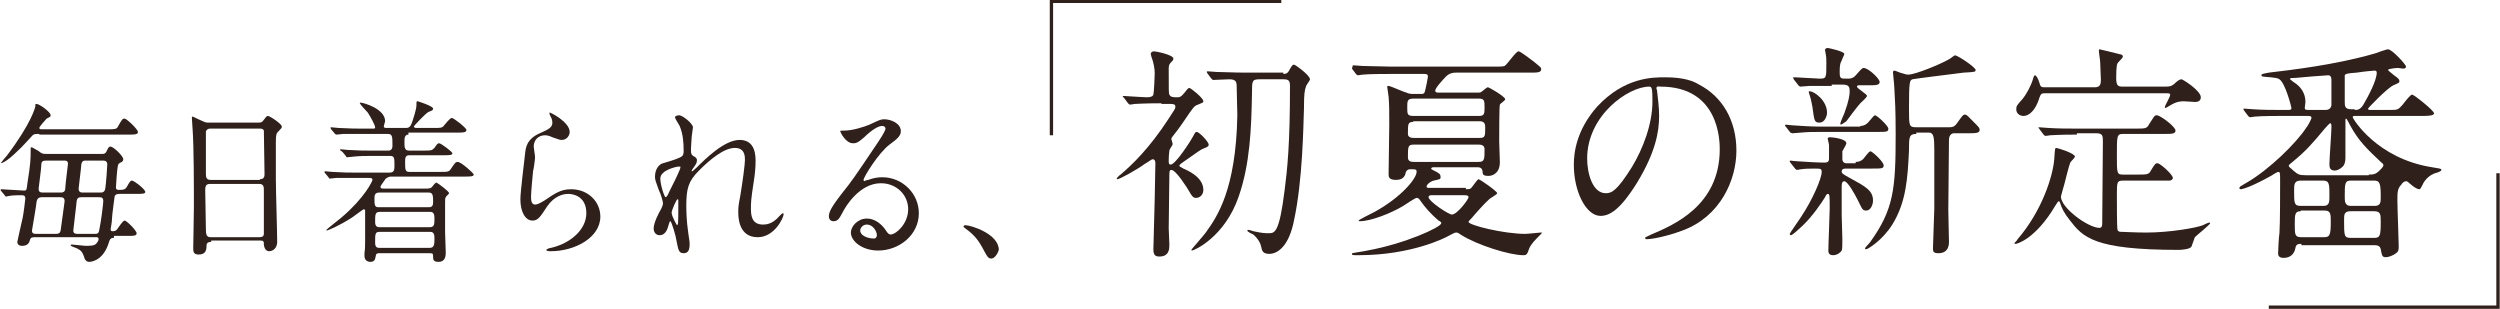
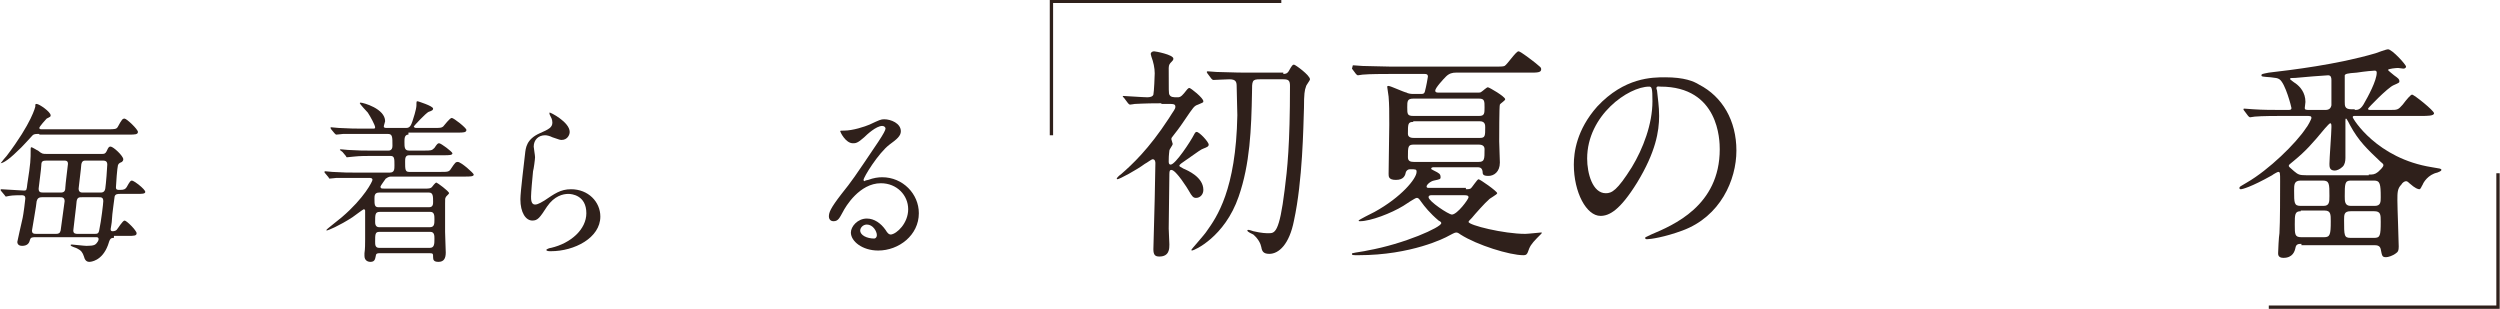
<svg xmlns="http://www.w3.org/2000/svg" version="1.1" id="_レイヤー_2" x="0px" y="0px" viewBox="0 0 375.2 46.4" style="enable-background:new 0 0 375.2 46.4;" xml:space="preserve">
  <style type="text/css">
	.st0{fill:none;stroke:#2F201B;stroke-width:0.5;stroke-miterlimit:10;}
	.st1{fill:#2F201B;}
</style>
  <g>
    <g>
      <polyline class="st0" points="192.3,0.2 157.8,0.2 157.8,20.3   " />
    </g>
    <g>
      <polyline class="st0" points="340.5,46.1 374.9,46.1 374.9,26   " />
    </g>
    <g>
      <path class="st1" d="M5.9,20.1c-0.5,0-0.8,0-1,0.2c-0.2,0.2-1.8,2-2.2,2.3c-1.8,1.8-2.5,1.9-2.6,1.9c0.3-0.4,0.7-0.9,0.9-1.1    c3.8-5,4.3-7.4,4.3-7.4c0-0.4,0-0.4,0.2-0.4c0.4,0,2.1,1.2,2.1,1.7c0,0.2,0,0.2-0.6,0.5c-0.1,0.1-1.1,1.2-1.1,1.4    c0,0.2,0.2,0.2,0.4,0.2h9.9c1,0,1.3,0,1.5-0.4c0.6-1.1,0.7-1.2,1-1.2c0.3,0,2,1.6,2,2c0,0.4-0.5,0.4-1.3,0.4H5.9z M17.1,35.7    c-0.5,0-0.6,0.1-0.9,1.1c-0.9,2.4-2.6,2.5-2.8,2.5c-0.5,0-0.7-0.4-0.8-0.8c-0.2-0.6-0.4-0.9-1-1.2c-0.1-0.1-1-0.3-1-0.5    c0-0.1,0.1-0.1,0.2-0.1c0.2,0,1.8,0.2,2.2,0.2c1.2,0,1.3-0.2,1.5-0.4c0.1-0.1,0.3-0.4,0.3-0.6c0-0.2-0.1-0.3-0.3-0.3H5.3    c-0.4,0-0.7,0-0.8,0.4c-0.1,0.4-0.3,0.9-1.2,0.9c-0.4,0-0.7-0.2-0.7-0.6c0-0.1,0.6-2.7,0.8-3.6c0.1-0.4,0.4-2.7,0.4-2.9    c0-0.5-0.3-0.5-0.6-0.5c-0.3,0-1.3,0-1.8,0.1c-0.1,0-0.4,0.1-0.5,0.1c-0.1,0-0.1-0.1-0.2-0.2l-0.5-0.6c-0.1-0.1-0.1-0.1-0.1-0.2    s0-0.1,0.1-0.1c0.5,0,2.9,0.2,3.4,0.2c0.4,0,0.4-0.1,0.5-1c0.5-3.2,0.5-3.6,0.5-5.2c0-0.1,0-0.3,0.1-0.3c0.2,0,0.9,0.5,1,0.5    c0.6,0.5,0.7,0.5,1.3,0.5h8.3c0.3,0,0.5,0,0.7-0.4c0.3-0.7,0.4-0.7,0.6-0.7c0.4,0,1.9,1.4,1.9,1.9c0,0.2-0.1,0.3-0.2,0.4    c-0.5,0.2-0.5,0.3-0.6,0.5c-0.1,0.3-0.3,2.9-0.3,3.3c0,0.4,0.2,0.4,0.6,0.4c0.6,0,0.8-0.1,1-0.4c0.5-0.9,0.6-1,0.8-1    c0.3,0,2,1.3,2,1.7c0,0.3-0.5,0.3-1.3,0.3h-2.5c-0.3,0-0.7,0-0.8,0.4c0,0.1-0.4,2.8-0.4,3.4c0,0.5-0.2,1.4-0.2,1.5    c0,0.3,0.2,0.3,0.3,0.3c0.3,0,0.5-0.1,0.6-0.2c0.2-0.2,0.9-1.4,1.2-1.4c0.3,0,1.8,1.5,1.8,1.9c0,0.4-0.4,0.4-1.3,0.4H17.1z     M8.4,35.1c0.4,0,0.6-0.1,0.7-0.5c0-0.2,0.6-4.2,0.6-4.4c0-0.6-0.4-0.6-0.7-0.6H6.3c-0.6,0-0.7,0.3-0.8,0.6c0,0.4-0.7,4.3-0.7,4.4    c0,0.5,0.3,0.5,0.8,0.5H8.4z M7,24.1c-0.6,0-0.8,0.1-0.8,0.7c0,0.5-0.4,3.3-0.4,3.5c0,0.5,0.2,0.6,0.7,0.6h2.6    c0.5,0,0.7-0.2,0.7-0.7c0-0.4,0.4-3.5,0.4-3.6c0-0.5-0.3-0.5-0.7-0.5H7z M14.1,35.1c0.5,0,0.7,0,0.8-0.6c0.3-1.4,0.6-4,0.6-4.3    c0-0.6-0.3-0.6-0.7-0.6h-2.5c-0.4,0-0.7,0-0.8,0.6c0,0.3-0.5,4.2-0.5,4.4c0,0.5,0.4,0.5,0.7,0.5H14.1z M12.9,24.1    c-0.3,0-0.6,0-0.7,0.6c0,0.4-0.4,3.4-0.4,3.6c0,0.6,0.4,0.6,0.7,0.6h2.5c0.3,0,0.7,0,0.8-0.6c0.1-0.6,0.3-3.2,0.3-3.6    c0-0.6-0.4-0.6-0.8-0.6H12.9z" />
-       <path class="st1" d="M31.7,36.3c-0.1,0-0.7,0-0.7,0.5c0,0.7-0.1,1.4-1.2,1.4c-0.8,0-0.8-0.5-0.8-1c0-0.1,0.1-5.3,0.1-6.3    c0-2.8,0-9-0.2-11.6c0-0.2-0.1-1.3-0.1-1.6c0-0.1,0-0.2,0.1-0.2c0.1,0,0.2,0.1,1.1,0.5c0.7,0.3,0.8,0.4,1.2,0.4h7.4    c0.5,0,0.7,0,0.9-0.3c0.4-0.5,0.5-0.7,0.7-0.7c0.3,0,2.1,1.2,2.1,1.6c0,0.2-0.1,0.3-0.5,0.7c-0.3,0.3-0.4,0.4-0.4,1.7    c0,2.8,0,3.2,0,5.5c0,1.5,0.2,8,0.2,9.4c0,0.9-0.6,1.4-1.2,1.4c-0.1,0-0.7,0-0.8-1c0-0.4,0-0.6-0.5-0.6H31.7z M39,26.9    c0.7,0,0.7-0.5,0.7-0.8c0-0.3-0.1-6.3-0.1-6.5c-0.1-0.3-0.5-0.3-0.6-0.3h-7.5c-0.3,0-0.5,0.2-0.6,0.4c0,0.2,0,5.8,0,6.3    c0,0.5,0,1,0.7,1H39z M38.9,35.6c0.2,0,0.7,0,0.7-0.5c0-0.2,0-5.9,0-6.5c0-0.5,0-1-0.7-1h-7.4c-0.6,0-0.7,0.4-0.7,0.9    c0,0.9,0.1,5,0.1,5.9c0,0.8,0.1,1.2,0.7,1.2H38.9z" />
      <path class="st1" d="M61.3,20.2c-0.6,0-0.6,0.6-0.6,1.1c0,0.8,0,1.3,0.7,1.3h2.2c1.1,0,1.2,0,1.6-0.4c0.4-0.6,0.5-0.7,0.7-0.7    c0.3,0,2,1.3,2,1.5c0,0.3-0.5,0.3-1.3,0.3h-5.2c-0.6,0-0.6,0.5-0.6,1c0,1.1,0,1.5,0.6,1.5h4.7c1.1,0,1.3,0,1.6-0.5    c0.6-0.9,0.7-1,1-1c0.5,0,2.4,1.7,2.4,1.9c0,0.3-0.6,0.3-1.3,0.3H58.7c-0.5,0-0.7,0.3-0.8,0.3c0,0-0.8,1.1-0.8,1.2    c0,0.3,0.2,0.3,0.5,0.3h6.5c0.1,0,0.5,0,0.7-0.2c0.1-0.1,0.5-0.7,0.7-0.7c0.1,0,1.9,1.3,1.9,1.6c0,0.1-0.5,0.5-0.5,0.6    c-0.1,0.2-0.1,0.2-0.1,0.9v4.3c0,0.5,0.1,2.7,0.1,3.1c0,0.9-0.3,1.4-1.1,1.4c-0.7,0-0.8-0.3-0.8-0.7c0-0.5,0-0.6-0.5-0.6h-7.6    c-0.3,0-0.5,0.1-0.5,0.4c-0.1,0.4-0.1,0.9-0.8,0.9c-0.4,0-0.9-0.2-0.9-0.9c0-0.1,0-0.3,0-0.4c0.1-0.6,0.1-1.5,0.1-2.1    c0-0.3,0-4.1,0-4.3c0-0.1-0.1-0.2-0.2-0.2c-0.1,0-1.4,1-1.7,1.2c-2,1.3-3.7,2-3.9,2c0,0,0,0,0-0.1c0-0.1,1.6-1.3,2.3-1.9    c3.4-2.9,4.6-5.4,4.6-5.6c0-0.3-0.3-0.3-0.5-0.3h-2.4c-0.7,0-1.6,0-2.5,0c-0.1,0-0.8,0.1-1,0.1c-0.1,0-0.1,0-0.2-0.2l-0.5-0.6    c-0.1-0.1-0.1-0.1-0.1-0.2c0-0.1,0.1-0.1,0.1-0.1c0.2,0,0.9,0.1,1.1,0.1c1.6,0.1,2.5,0.1,3.3,0.1h5.3c0.7,0,0.7-0.5,0.7-1.1    c0-1,0-1.4-0.6-1.4h-2.9c-0.7,0-1.7,0-2.6,0.1c-0.1,0-0.9,0.1-1,0.1c-0.1,0-0.1,0-0.2-0.2l-0.5-0.6C51,22.5,51,22.5,51,22.5    c0,0,0.1-0.1,0.1-0.1c0.2,0,0.9,0.1,1.1,0.1c1.6,0.1,2.5,0.1,3.3,0.1h2.8c0.1,0,0.6,0,0.6-0.7c0-1.4,0-1.8-0.7-1.8H54    c-0.7,0-1.7,0-2.5,0c-0.1,0-0.8,0.1-1,0.1c-0.1,0-0.1,0-0.3-0.2l-0.5-0.6c0-0.1-0.1-0.1-0.1-0.2c0-0.1,0.1-0.1,0.1-0.1    c0.2,0,0.9,0.1,1.1,0.1c1.7,0.1,2.7,0.1,3.3,0.1H56c0.2,0,0.3,0,0.3-0.2c0-0.3-0.7-1.6-1.1-2.2c-0.2-0.2-1.2-1.3-1.2-1.4    c0-0.1,0.1-0.1,0.1-0.1c0.4,0,3.7,0.9,3.7,2.8c0,0.1-0.2,0.6-0.2,0.8c0,0.2,0.3,0.2,0.4,0.2h3c0.5,0,0.7-0.4,0.9-1    c0.1-0.3,0.6-1.8,0.6-2.4c0-0.6,0-0.6,0.2-0.6c0,0,2.3,0.7,2.3,1.1c0,0.2-0.1,0.3-0.7,0.5c-0.4,0.2-2.2,2.1-2.2,2.2    c0,0.1,0.2,0.2,0.3,0.2h2.7c1,0,1.1,0,1.4-0.2c0.2-0.2,1-1.3,1.3-1.3c0.3,0,2.2,1.5,2.2,1.8c0,0.4-0.5,0.4-1.3,0.4H61.3z     M64.5,34.1c0.7,0,0.7-0.5,0.7-1.2c0-0.5,0-1.1-0.6-1.1h-7.6c-0.7,0-0.7,0.4-0.7,1.5c0,0.2,0,0.8,0.6,0.8H64.5z M64.5,37.2    c0.7,0,0.7-0.6,0.7-1.4c0-0.4,0-1-0.6-1h-7.7c-0.6,0-0.6,0.4-0.6,1.5c0,0.4,0,0.9,0.6,0.9H64.5z M64.4,31.1c0.6,0,0.6-0.5,0.6-0.8    c0-0.8,0-1.4-0.6-1.4h-7.5c-0.7,0-0.7,0.5-0.7,0.9c0,0.9,0,1.3,0.6,1.3H64.4z" />
      <path class="st1" d="M85.5,19.8c0,0.5-0.4,1.2-1.2,1.2c-0.2,0-0.3,0-1.4-0.4c-0.4-0.2-0.8-0.3-1.1-0.3c-1,0-1.7,0.7-1.7,1.7    c0,0.2,0.2,1.3,0.2,1.6s-0.2,1.8-0.3,2.1c-0.1,1-0.3,3.2-0.3,3.8c0,0.4,0,1.2,0.6,1.2c0.5,0,1.2-0.5,1.4-0.6c1.5-1,2.4-1.7,4-1.7    c2.6,0,4.4,1.9,4.4,4.1c0,3.2-3.9,5.2-7.4,5.2c-0.3,0-0.7,0-0.7-0.2c0-0.1,0.5-0.3,0.7-0.3c3-0.7,5.3-2.8,5.3-5.2    c0-2.7-2.2-2.9-2.7-2.9c-0.8,0-2.1,0.3-3.2,1.9c-1.1,1.7-1.4,2.1-2.2,2.1c-1,0-1.8-1.2-1.8-3.2c0-1.1,0.6-5.8,0.7-6.8    c0.1-0.9,0.2-2.2,2.2-3.1c1.4-0.6,1.9-0.9,1.9-1.6c0-0.5-0.2-0.8-0.4-1.2c0-0.1-0.1-0.3,0-0.3C82.5,16.8,85.5,18.3,85.5,19.8z" />
-       <path class="st1" d="M104,19.1c0,0.2-0.2,1.3-0.2,1.6c0,0.2-0.1,1.2-0.1,1.9c0,0.5,0.1,0.7,0.5,0.9c0.2,0.1,0.4,0.3,0.4,0.5    c0,0.1,0,0.4-0.2,0.7c-0.5,0.7-0.6,0.9-0.6,0.9c0,0.1,0,0.1,0.1,0.1s0.1-0.1,0.6-0.5c1.3-1.3,4.2-4.2,6.5-4.2    c1.7,0,2.4,1.2,2.4,3.1c0,1-0.1,2.1-0.3,3.3c-0.4,2.6-0.4,3-0.4,3.9c0,1,0.1,2.4,1.8,2.4c0.4,0,1.4,0,2.5-1.3    c0.2-0.2,0.4-0.4,0.5-0.4c0.1,0,0.1,0.1,0.1,0.2c0,0.4-1.3,3.4-3.9,3.4c-2.9,0-2.9-3.1-2.9-3.8c0-0.6,0-0.9,0.3-2.4    c0.4-2.4,0.7-4.8,0.7-5.4c0-0.5,0-1.8-1.5-1.8c-1.7,0-3.8,1.8-5.4,3.4c-1.6,1.6-1.9,2.7-1.9,5.3c0,1.2,0.1,2.6,0.2,3.3    c0.2,1.7,0.3,1.9,0.3,2.4c0,0.9-0.2,1.4-0.9,1.4c-0.8,0-0.8-0.6-1.1-2c0-0.3-0.7-2.8-0.9-2.8c-0.1,0-0.1,0.1-0.3,0.7    c-0.2,0.8-0.6,1.4-1.3,1.4c-0.6,0-0.9-0.5-0.9-1c0-0.9,0.8-2.4,1.1-2.9c0.1-0.2,0.3-0.6,0.3-0.9c0-0.3-0.4-1.6-0.6-1.9    c-0.5-1.4-0.6-1.6-0.6-2.1c0-1.2,0.7-1.9,1.2-2c1.7-0.5,2.6-0.8,2.9-1.1c0.1-0.1,0.2-0.3,0.2-0.7c0-1.4-0.1-2.6-0.6-3.8    c-0.1-0.2-0.7-1.1-0.7-1.3c0-0.2,0.4-0.3,0.6-0.3C102.5,17.3,104,18.6,104,19.1z M101.8,25c-0.2,0-2.7,0.5-2.7,1.8    c0,0.9,0.6,2.8,0.8,2.8c0.1,0,0.2-0.2,0.3-0.3c0-0.1,1.4-2.8,1.5-3.1c0.2-0.5,0.5-1,0.4-1.2C102.1,25,101.9,25,101.8,25z     M101.8,31c0-0.1,0-0.9,0-0.9c0-0.1,0-0.2-0.1-0.2c-0.2,0-0.9,1.7-0.9,2c0,0.6,0.8,1.9,0.8,1.9C101.8,33.7,101.8,33.5,101.8,31z" />
      <path class="st1" d="M136.3,31.4c0-2.1-1.7-3.9-4.1-3.9c-3.2,0-5.3,3.5-5.7,4.3c-0.5,0.9-0.7,1.4-1.4,1.4c-0.6,0-0.7-0.5-0.7-0.7    c0-0.6,0.2-1.2,1.9-3.4c1.6-2,1.8-2.3,5.5-7.8c0.8-1.2,1.1-1.8,1.1-2c0-0.2-0.2-0.4-0.5-0.4c-0.9,0-2.3,1.3-2.7,1.7    c-1,0.9-1.3,0.9-1.7,0.9c-1.1,0-1.9-1.7-1.9-1.8c0-0.1,0.1-0.1,0.6-0.1c1.3,0,3.1-0.6,3.8-0.9c1.5-0.7,1.7-0.8,2.2-0.8    c1,0,2.5,0.6,2.5,1.8c0,0.7-0.6,1.2-1.7,2c-1.7,1.3-3.9,4.9-3.9,5.3c0,0.1,0.1,0.2,0.1,0.2c0.1-0.1,0.5-0.2,0.6-0.2    c0.8-0.3,1.5-0.4,2.1-0.4c3.1,0,5.5,2.5,5.5,5.4c0,3.3-3,5.6-6.1,5.6c-2.4,0-4.1-1.4-4.1-2.7c0-0.9,1-2.1,2.4-2.1    c1.1,0,2.1,0.7,2.8,1.7c0.3,0.5,0.5,0.7,0.8,0.7C134.6,35.1,136.3,33.5,136.3,31.4z M130.1,33.7c-0.6,0-1,0.5-1,0.9    c0,0.7,1,1.2,2.1,1.2c0.2,0,0.4-0.2,0.4-0.5C131.6,34.7,131,33.7,130.1,33.7z" />
-       <path class="st1" d="M148.8,38.8c-0.5,0-0.6-0.2-1.4-1.7c-0.5-0.9-1.1-1.8-2.5-2.8c-0.1-0.1-0.3-0.2-0.3-0.3    c0-0.1,0.1-0.2,0.3-0.2c0.8,0,5,1.3,5,3.7C149.7,38.2,149.2,38.8,148.8,38.8z" />
    </g>
    <g>
      <path class="st1" d="M174.3,15.5c-2.8,0-3.6,0.1-4,0.1c-0.1,0-0.5,0.1-0.7,0.1c-0.1,0-0.2-0.1-0.3-0.2l-0.6-0.8    c-0.1-0.1-0.2-0.2-0.2-0.2c0-0.1,0.1-0.1,0.1-0.1c0.2,0,3,0.2,3.6,0.2c0.4,0,0.8-0.1,0.9-0.4c0.1-0.4,0.2-2.9,0.2-3.2    c0-0.8-0.2-1.7-0.5-2.5c0-0.1-0.1-0.3-0.1-0.4c0-0.2,0.2-0.4,0.5-0.4c0.2,0,2.9,0.5,2.9,1.1c0,0.2-0.1,0.3-0.3,0.5    c-0.2,0.2-0.4,0.4-0.4,0.9c0,3.5,0,3.8,0.1,4c0.2,0.4,0.6,0.4,1.2,0.4c0.3,0,0.5,0,1-0.6c0.4-0.5,0.6-0.8,0.8-0.8    c0.2,0,2.1,1.5,2.1,2c0,0.2-0.1,0.2-0.8,0.5c-0.6,0.2-0.7,0.4-2,2.3c-0.2,0.3-0.8,1.2-1.6,2.2c-0.4,0.5-0.4,0.5-0.4,0.7    c0,0.1,0.2,0.6,0.2,0.7c0,0.2-0.5,0.8-0.5,1c0,0.2-0.1,0.5-0.1,1.6c0,0.2,0,0.5,0.3,0.5c0.7,0,3-3.5,3.5-4.5    c0.2-0.4,0.3-0.4,0.4-0.4c0.4,0,1.8,1.5,1.8,1.9c0,0.3-0.3,0.4-0.8,0.6c-0.3,0.1-0.6,0.3-3,2c-0.6,0.4-0.6,0.5-0.6,0.6    c0,0.1,0.3,0.2,0.6,0.4c0.7,0.3,3,1.3,3,3.2c0,0.7-0.5,1.2-1.1,1.2c-0.4,0-0.6-0.2-1.1-1.1c-0.1-0.2-1.9-3.1-2.6-3.1    c-0.2,0-0.3,0.1-0.3,0.6c0,1.3-0.1,7-0.1,8.2c0,0.4,0.1,2,0.1,2.4c0,0.6,0,1.8-1.5,1.8c-0.6,0-0.9-0.2-0.9-1.1    c0-0.8,0.2-6.7,0.2-7.6c0-1.5,0.1-3.8,0.1-5.3c0-0.1,0-0.6-0.4-0.6c-0.2,0-0.8,0.5-1.2,0.7c-1.2,0.9-3.8,2.3-4.1,2.3    c0,0-0.1,0-0.1-0.1c0-0.1,0.4-0.5,0.7-0.7c1.6-1.4,4.1-3.7,7.1-8.3c0.8-1.3,1-1.4,1-1.8c0-0.4-0.4-0.4-0.8-0.4H174.3z M192.6,11.1    c0.4,0,0.6-0.1,0.8-0.4c0.5-0.9,0.6-1,0.8-1c0.2,0,2.4,1.6,2.4,2.2c0,0.2-0.6,0.9-0.6,1.1c-0.2,0.5-0.3,1.1-0.3,3.2    c-0.1,2.9-0.2,10.9-1.5,16.9c-0.7,3.6-2.3,5-3.7,5c-0.9,0-1.1-0.4-1.2-1c-0.1-0.5-0.4-1.2-1.2-1.9c-0.2-0.1-0.9-0.4-0.9-0.6    c0-0.1,0.1-0.1,0.2-0.1c0.1,0,0.4,0.1,0.7,0.2c1.3,0.3,1.9,0.3,2.3,0.3c0.9,0,1.6,0,2.4-6.5c0.4-3.1,0.8-6.8,0.8-15.6    c0-0.8-0.2-1-1-1h-3.5c-1.2,0-1.2,0.2-1.2,2c-0.1,5.5-0.3,10.7-2,15.6c-2.1,6.1-6.7,8.1-7,8.1c0,0-0.1,0-0.1-0.1    c0-0.1,2-2.3,2.3-2.8c1.5-2.1,4.4-6.2,4.6-17.4c0-0.6-0.1-3.6-0.1-4.3s-0.1-1.1-1.1-1.1c-0.4,0-2.2,0.1-2.4,0.1    c-0.1,0-0.2-0.1-0.3-0.2l-0.6-0.8c-0.1-0.2-0.1-0.2-0.1-0.2s0.1-0.1,0.1-0.1c0.2,0,1.2,0.1,1.4,0.1c0.9,0,2.6,0.1,4.4,0.1H192.6z" />
      <path class="st1" d="M220,28.4c0.3,0,0.5,0,0.7-0.1c0.2-0.1,1-1.4,1.2-1.4s2.8,1.8,2.8,2.1c0,0.2-1.2,0.8-1.3,1    c-0.4,0.3-2.1,2.2-2.5,2.7c-0.3,0.3-0.5,0.5-0.5,0.6c0,0.5,5.3,1.8,8.5,1.8c0.4,0,2.2-0.2,2.3-0.2c0,0,0.2,0,0.2,0    c0,0,0,0.1-0.1,0.2c-1,1-1.5,1.5-1.8,2.2c-0.3,0.9-0.4,1-0.9,1c-2,0-6.9-1.5-9.4-3.1c-0.4-0.3-0.5-0.3-0.7-0.3    c-0.2,0-0.7,0.3-1.1,0.5c-0.5,0.3-5.6,2.9-13.5,2.9c-0.9,0-1,0-1-0.2c0-0.1,0.1-0.1,0.1-0.1c0.3-0.1,1.9-0.3,2.2-0.4    c5.6-1,11.1-3.5,11.1-4.1c0-0.1,0-0.2-0.4-0.4c-1.3-1.1-2.1-2.1-2.6-2.8c-0.4-0.6-0.5-0.6-0.7-0.6c-0.2,0-1.7,1-2,1.2    c-1.8,1.1-4.9,2.3-6.5,2.3c-0.1,0-0.2,0-0.2-0.1c0-0.1,2-1.1,2.4-1.3c4-2.2,6.3-5,6.3-6c0-0.4-0.1-0.4-1-0.4    c-0.3,0-0.5,0.2-0.6,0.4c-0.1,0.5-0.3,1.2-1.5,1.2c-1.1,0-1.1-0.5-1.1-0.9c0-1.1,0.1-6.2,0.1-7.4c0-2.1,0-2.9-0.1-4.2    c0-0.2-0.2-1.2-0.2-1.4c0-0.2,0-0.2,0.2-0.2c0.3,0,2.2,0.9,2.7,1c0.1,0.1,0.6,0.2,0.9,0.2h1.2c0.4,0,0.6,0,0.7-0.6    c0.1-0.3,0.4-1.9,0.4-2c0-0.4-0.3-0.4-0.5-0.4h-5.3c-0.8,0-2.9,0-4,0.1c-0.1,0-0.6,0.1-0.7,0.1c-0.1,0-0.2-0.1-0.3-0.2l-0.6-0.8    C203,10,203,9.9,203,9.9c0-0.1,0.1-0.1,0.1-0.1c0.2,0,1.2,0.1,1.4,0.1c0.9,0,3.4,0.1,4.4,0.1h15.4c0.7,0,1.3,0,1.5-0.1    c0.4-0.2,1.7-2.2,2.1-2.2c0.3,0,2.1,1.4,2.6,1.8c0.7,0.6,0.8,0.6,0.8,0.9c0,0.5-0.6,0.5-1.7,0.5h-11.1c-0.5,0-1,0.1-1.5,0.6    c-0.4,0.4-1.6,1.7-1.6,2.1c0,0.3,0.3,0.3,0.6,0.3h5.8c0.2,0,0.4,0,0.5-0.1c0.2-0.1,0.8-0.7,1-0.7c0.2,0,2.6,1.4,2.6,1.8    c0,0.2-0.7,0.6-0.8,0.8c-0.1,0.2-0.1,4.9-0.1,5.5c0,0.3,0.1,3.1,0.1,3.2c0,1.4-0.9,2-1.7,2c-0.8,0-0.9-0.2-0.9-0.7    c-0.1-0.6-0.5-0.6-0.9-0.6h-6.4c-0.1,0-0.4,0-0.4,0.2c0,0.1,0,0.1,0.4,0.3c0.8,0.4,1,0.5,1,1c0,0.3-0.1,0.3-1,0.5    c-0.5,0.1-1.1,0.6-1.1,0.9c0,0.2,0.2,0.2,0.4,0.2H220z M212.1,18.3c-0.8,0-0.8,0.3-0.8,1.8c0,0.6,0.7,0.6,0.9,0.6h9.9    c0.8,0,0.8-0.3,0.8-1.6c0-0.3,0-0.9-0.8-0.9H212.1z M212.1,14.8c-0.9,0-0.9,0.4-0.9,1.3c0,1,0,1.3,0.9,1.3h9.9    c0.8,0,0.8-0.4,0.8-1.3c0-0.9,0-1.3-0.8-1.3H212.1z M212.2,21.7c-0.9,0-0.9,0.3-0.9,1.9c0,0.6,0.4,0.7,0.9,0.7h9.7    c0.9,0,0.9-0.4,0.9-1.9c0-0.4-0.2-0.7-0.9-0.7H212.2z M214.8,29.3c-0.1,0-0.4,0-0.4,0.3c0,0.6,3,2.6,3.5,2.6    c0.8,0,2.5-2.3,2.5-2.6c0-0.3-0.4-0.3-0.6-0.3H214.8z" />
      <path class="st1" d="M248.6,13.3c0,0.1,0.1,0.2,0.1,0.4c0.1,1.1,0.3,2.2,0.3,3.7c0,2.3-0.5,5.4-3.3,10c-2.6,4.2-4.2,5-5.5,5    c-2.1,0-4-3.5-4-7.7c0-1.8,0.4-5.2,3.5-8.7c4.1-4.4,8.3-4.4,10.2-4.4c2.9,0,4.3,0.6,5.1,1.1c3.5,1.8,5.6,5.4,5.6,9.9    c0,4.4-2.4,9.9-8.1,12c-2.7,1-4.8,1.3-5.3,1.3c-0.1,0-0.3,0-0.3-0.2c0-0.1,0.1-0.1,0.9-0.5c3.3-1.4,10.3-4.3,10.3-12.8    c0-1.3-0.1-9.4-8.9-9.4C248.6,12.9,248.6,13.1,248.6,13.3z M238.2,23.8c0,2.2,0.8,5.2,2.8,5.2c0.9,0,1.7-0.4,3.9-3.9    c1.7-2.8,3.1-6.5,3.1-9.9c0-2-0.1-2.2-0.5-2.2C244.4,13,238.2,17.3,238.2,23.8z" />
-       <path class="st1" d="M279.2,18.9c0.7,0,1.1-0.4,1.5-0.9c0.3-0.4,0.6-0.7,0.7-0.7c0.3,0,2,1.6,2,2c0,0.5-0.2,0.5-1.9,0.5h-8.2    c-1.5,0-1.9,0-3,0.1c-0.2,0-1.1,0.1-1.3,0.1c-0.1,0-0.2-0.1-0.3-0.1L268,19c-0.1-0.1-0.1-0.1-0.1-0.2c0,0,0.1-0.1,0.1-0.1    c0.1,0,0.7,0.1,0.9,0.1c1.2,0.1,3.1,0.2,4.3,0.2H279.2z M278.5,24.3c0.7,0,1.1-0.3,1.5-0.9c0.3-0.4,0.6-0.7,0.7-0.7    c0.3,0,2,1.6,2,2.1c0,0.5-0.2,0.5-1.9,0.5h-3.8c-0.1,0-0.6,0-0.6,0.4c0,0.3,0.1,0.4,1.2,1c2.4,1.3,3.5,1.9,3.5,3.4    c0,0.7-0.4,1.5-1,1.5c-0.6,0-0.6-0.2-1.3-1.6c-0.4-0.8-1.5-2.8-2-2.8c-0.4,0-0.4,0.5-0.4,0.9c0,0.4,0,3.6,0,4.2    c0,0.6,0.1,3,0.1,3.5c0,1,0,1.6-0.1,1.8c-0.1,0.2-0.6,0.7-1.3,0.7c-0.7,0-0.7-0.5-0.7-0.7c0-1,0.2-5.4,0.2-6.3c0-2,0-2.2-0.3-2.2    c-0.1,0-0.3,0.2-0.4,0.5c-0.5,0.8-1.9,2.9-3.4,4.3c-0.3,0.3-1.5,1.4-1.7,1.4c-0.1,0-0.2-0.1-0.2-0.2c0-0.1,1.5-2.2,1.8-2.7    c1.6-2.4,3-5.6,3-6.6c0-0.4-0.1-0.5-0.8-0.5c-0.9,0-1.6,0-2.3,0.1c-0.1,0-0.5,0.1-0.6,0.1c-0.1,0-0.2-0.1-0.3-0.2l-0.7-0.9    c-0.1-0.1-0.1-0.1-0.1-0.2c0-0.1,0.1-0.1,0.1-0.1c0,0,0.8,0.1,1,0.1c1.5,0.1,3.1,0.2,4.1,0.2c0.7,0,0.7-0.3,0.7-0.8    c0-0.6,0-1.3,0-1.8c0-0.2-0.2-0.9-0.2-1c0-0.2,0.3-0.2,0.4-0.2c0.2,0,2.4,0.2,2.4,0.9c0,0.2-0.5,1-0.6,1.2c0,0.1,0,1.1,0,1.2    c0,0.3,0.2,0.6,0.6,0.6H278.5z M274.9,12.9c-2.1,0-3,0-3.4,0c-0.2,0-1.1,0.1-1.3,0.1c-0.1,0-0.2-0.1-0.3-0.2l-0.7-0.9    c0-0.1-0.1-0.2-0.1-0.2c0-0.1,0.1-0.1,0.1-0.1c0.6,0,3.4,0.2,3.9,0.2c1,0,1-0.1,1-2.3c0-0.5,0-1-0.1-1.4c0-0.1-0.1-0.5-0.1-0.6    c0-0.1,0.1-0.3,0.4-0.3c0.1,0,2.5,0.5,2.5,0.9c0,0.1-0.4,0.9-0.4,1c-0.2,0.3-0.3,0.7-0.3,1.6c0,0.8,0,1.1,0.7,1.1h0.7    c0.4,0,0.8-0.2,1.1-0.6c0.8-0.9,0.9-1,1.1-1c0.7,0,2.4,1.6,2.4,2.1c0,0.5-0.6,0.5-1.7,0.5h-1.4c-0.1,0-0.3,0-0.3,0.2    c0,0.3,1.5,1.1,1.5,1.4c0,0.2-0.9,1-1,1.1c-0.4,0.4-1.8,2.3-2.1,2.7c-0.3,0.2-0.7,0.5-0.8,0.5s-0.1-0.1-0.1-0.2    c0-0.1,0.5-1.3,0.6-1.5c0.7-1.9,0.8-2.8,0.8-3.3c0-0.6-0.1-1-1-1H274.9z M271.6,13.7c0.7,0,2.6,1.4,2.6,3.2c0,0.6-0.4,1.5-1.1,1.5    c-0.8,0-0.8-0.2-1.1-2.4c-0.2-1-0.2-1.1-0.5-2c0-0.1-0.1-0.2,0-0.3C271.5,13.7,271.6,13.7,271.6,13.7z M287.6,20.1    c-1.1,0-1.1,0.5-1.1,2.5c-0.2,4.1-0.4,7.7-2.5,11.1c-1.5,2.4-3.7,3.7-3.9,3.7c-0.1,0-0.2,0-0.2-0.1c0-0.2,0.7-0.8,0.8-1    c3.5-4.9,3.8-7.9,3.8-16.1c0-4-0.1-5-0.2-7c0-0.4-0.2-2.1-0.2-2.3c0-0.1,0-0.3,0.2-0.3c0.2,0,1,0.4,1.2,0.4    c0.3,0.1,0.6,0.2,0.9,0.2c1,0,4.7-1.5,6.1-2.3c0.2-0.1,0.8-0.6,0.9-0.6c0.4,0,3.1,1.8,3.1,2.2c0,0.3-0.1,0.3-1.8,0.4    c-0.7,0.1-7.3,0.9-7.7,1c-0.4,0.2-0.5,0.3-0.5,4.4c0,2.6,0,2.8,1.1,2.8h4.8c0.5,0,0.9,0,1.3-0.6c0.8-1.1,0.9-1.3,1.2-1.3    c0.3,0,0.4,0.2,1.7,1.5c0.5,0.5,0.5,0.6,0.5,0.8c0,0.5-0.6,0.5-1.9,0.5h-2c-0.2,0-0.7,0.2-0.7,1c0,0.2-0.1,9.8-0.1,10.5    c0,0.8,0.1,4.2,0.1,4.8c0,0.7-0.2,1.7-1.6,1.7c-0.8,0-0.8-0.3-0.8-0.8c0-0.3,0.1-3.1,0.2-5.9c0-1.3,0-7,0-8.8    c0-1.9-0.1-2.6-0.8-2.6H287.6z" />
-       <path class="st1" d="M311.7,20.2c-2.8,0-3.7,0.1-4,0.1c-0.1,0-0.6,0.1-0.7,0.1c-0.1,0-0.2-0.1-0.3-0.2l-0.6-0.8    c-0.1-0.2-0.2-0.2-0.2-0.2c0,0,0.1-0.1,0.1-0.1c0.2,0,1.2,0.1,1.4,0.1c1.6,0.1,2.9,0.1,4.4,0.1h8.7c1.4,0,1.7,0,2-0.6    c0.8-1.2,0.8-1.4,1.2-1.4c0.5,0,2.8,1.7,2.8,2.3c0,0.5-0.6,0.5-1.7,0.5h-6.2c-0.9,0-0.9,0.3-0.9,3.2c0,2.7,0,2.9,0.9,2.9h2.2    c1.4,0,1.7,0,2-0.6c0.6-1,0.7-1.1,1-1.1c0.4,0,2.3,1.7,2.3,2.2c0,0.2-0.2,0.4-0.5,0.4c-0.3,0-0.4,0-1.2,0h-5.7c-1,0-1,0.2-1,2.2    c0,1.2,0,5,0.1,5.2c0.1,0.3,0.4,0.3,0.8,0.3c0.3,0,1.9,0.1,3.5,0.1c3.5,0,7.5-0.7,8.5-1.1c0.2-0.1,0.8-0.4,1-0.4    c0,0,0.1,0,0.1,0.1c0,0.2-1.9,1.7-2.3,2.1c-0.1,0.2-0.4,1.2-0.5,1.4c-0.2,0.4-1.5,0.5-1.9,0.5c-12.8,0-14.4-1.9-16.4-4.5    c-0.8-1-1.2-1.8-1.4-2.5c-0.1-0.2-0.1-0.3-0.2-0.3c-0.1,0-0.2,0.1-0.5,0.6c-3,5.1-5.8,5.8-6,5.8c-0.1,0-0.2-0.1-0.2-0.1    c0,0,0.5-0.5,0.5-0.6c3.7-4.3,5.3-9.5,5.5-12c0.1-1.5,0.1-1.7,0.3-1.7c0.2,0,2.8,0.8,2.8,1.3c0,0.2-0.6,0.7-0.7,0.9    c-0.2,0.5-0.8,2.9-0.9,3.3c0,0-0.5,1.7-0.5,1.8c0,1.7,4.1,4.7,5.8,4.7c0.4,0,0.4-0.5,0.4-0.7c0-1.9,0.1-10.4,0.1-12.2    c0-0.9,0-1.3-1-1.3H311.7z M306.9,14c-0.4,0-0.6,0-0.8,0.6c-0.6,2-1.6,2.8-2.4,2.8c-0.5,0-1.1-0.3-1.1-1c0-0.5,0.1-0.6,0.9-1.5    c0.6-0.7,1.3-2,1.6-3c0.1-0.4,0.2-0.6,0.3-0.6c0.2,0,0.5,0.5,0.7,1.2c0.1,0.5,0.3,0.6,0.7,0.6h7.6c0.8,0,0.9-0.5,0.9-1.1    c0-0.5-0.1-2-0.1-2.6c0-0.3-0.2-1.5-0.2-1.8c0-0.2,0.1-0.2,0.1-0.2c0,0,2.2,0.5,3.3,0.8c0.1,0,0.2,0.2,0.2,0.3    c0,0.2-0.7,0.8-0.8,1c-0.2,0.3-0.2,1.8-0.2,2.2c0,1.2,0.3,1.3,1,1.3h6.3c0.9,0,1-0.1,1.4-0.4c0.4-0.4,0.8-0.7,1.1-0.7    c0.2,0,2.9,1.7,2.9,2.7c0,0.7-0.7,0.7-0.9,0.7c-0.2,0-1.4-0.1-1.7-0.1c-1,0-1.6,0.4-1.8,0.5c-0.2,0.1-0.8,0.5-0.9,0.5    c-0.1,0-0.1,0-0.1-0.1c0-0.3,0.8-1.5,0.8-1.9c0-0.2-0.2-0.2-0.6-0.2H306.9z" />
      <path class="st1" d="M345.4,36.6c-0.4,0-0.8,0-0.9,0.6c-0.1,0.5-0.4,1.5-1.8,1.5c-0.8,0-0.8-0.5-0.8-0.7c0-0.3,0.1-2.5,0.2-3    c0.1-1.6,0.1-6,0.1-7.8c0-1.3,0-1.4-0.3-1.4c-0.1,0-0.8,0.4-0.9,0.5c-3.2,1.8-4.5,2.1-4.7,2.1c-0.2,0-0.2-0.1-0.2-0.2    c0-0.2,0.1-0.2,1.1-0.8c3.3-1.9,7.4-5.9,8.9-8.2c0.2-0.2,0.8-1.3,0.8-1.5c0-0.3-0.2-0.3-0.8-0.3h-3.7c-0.7,0-2.9,0-4,0.1    c-0.1,0-0.6,0.1-0.7,0.1s-0.2-0.1-0.3-0.2l-0.6-0.8c-0.1-0.1-0.1-0.2-0.1-0.2c0,0,0-0.1,0.1-0.1c0.2,0,1.2,0.1,1.4,0.1    c1.4,0.1,2.9,0.1,4.4,0.1h0.7c0.4,0,0.6,0,0.6-0.3c0-0.1-0.9-3.7-1.8-4.3c-0.3-0.2-0.5-0.2-1.3-0.3c-1.3-0.1-1.4-0.1-1.4-0.3    c0-0.2,0.1-0.2,1.1-0.4c3.4-0.4,10.2-1.2,16-2.9c0.3-0.1,1.6-0.6,1.9-0.6c0.6,0,2.7,2.3,2.7,2.6c0,0.1-0.1,0.3-0.4,0.3    c-0.1,0-0.7-0.1-0.8-0.1c-0.2,0-1.5,0.1-1.5,0.3c0,0.1,0.8,0.7,0.9,0.8c0.7,0.5,0.8,0.6,0.8,0.9c0,0.2,0,0.2-0.9,0.6    c-0.9,0.4-3.8,3.4-3.8,3.5c0,0.2,0.1,0.2,0.5,0.2h2.8c1.1,0,1.2,0,1.9-0.8c0.6-0.8,1.2-1.5,1.4-1.5c0.3,0,3.3,2.4,3.3,2.8    c0,0.4-1,0.4-1.9,0.4h-9.9c-0.3,0-0.4,0-0.4,0.2s3.6,6.2,11.9,7.5c1.2,0.2,1.4,0.2,1.4,0.4c0,0.2-0.4,0.3-0.6,0.4    c-1.4,0.3-2.1,1.5-2.2,1.8c-0.2,0.3-0.3,0.7-0.5,0.7c-0.2,0-0.6-0.1-1.5-0.9c-0.3-0.3-0.4-0.3-0.5-0.3c-0.3,0-0.6,0.3-0.7,0.5    c-0.6,0.6-0.6,1.2-0.6,2.4c0,1.1,0.2,6,0.2,6.9c0,0.6-0.1,0.8-0.4,1c-0.5,0.4-1.2,0.6-1.5,0.6c-0.6,0-0.6-0.2-0.8-1.2    c-0.1-0.5-0.5-0.6-0.9-0.6H345.4z M355.5,26.2c0.6,0,0.9,0,1.4-0.4c0.2-0.2,0.8-0.7,0.8-1c0-0.1,0-0.2-0.4-0.5    c-2-1.9-3.3-3.1-4.6-5.5c-0.1-0.2-0.5-1-0.6-1c-0.1,0-0.1,0.1-0.1,0.4c0,0.8,0,4.7,0,5.5c0,0.5-0.1,1-0.4,1.3    c-0.4,0.4-0.9,0.6-1.2,0.6c-0.8,0-0.8-0.6-0.8-1c0-0.8,0.3-4.7,0.3-5.5c0-0.4,0-0.6-0.2-0.6c-0.1,0-0.7,0.7-0.8,0.8    c-1.9,2.3-2.9,3.4-4.6,4.8c-0.7,0.6-0.8,0.6-0.8,0.8c0,0.1,0.1,0.2,0.8,0.8c0.6,0.5,0.8,0.6,1.8,0.6H355.5z M349,16.5    c0.5,0,0.8-0.2,0.9-0.7c0-0.1,0-0.5,0-3.8c0-0.4-0.1-0.7-0.5-0.7c-0.2,0-4.2,0.3-5,0.4c-0.7,0-0.7,0-0.7,0.2c0,0,0.6,0.5,0.8,0.6    c0.7,0.5,1.5,1.4,1.5,2.8c0,0.1-0.1,0.8-0.1,0.9c0,0.3,0.2,0.3,0.8,0.3H349z M345.3,27.1c-1,0-1,0.6-1,1.5c0,1.9,0,2.3,1,2.3h3.4    c0.9,0,0.9-0.6,0.9-1.5c0-1.8,0-2.3-1-2.3H345.3z M345.3,31.7c-0.9,0-0.9,0.5-0.9,2c0,1.5,0,1.9,1,1.9h3.4c0.9,0,1-0.4,1-2.4    c0-1,0-1.6-0.9-1.6H345.3z M352.8,27.1c-0.9,0-0.9,0.5-0.9,2.4c0,0.7,0,1.4,0.9,1.4h3.6c0.9,0,0.9-0.6,0.9-1.3c0-2-0.1-2.5-1-2.5    H352.8z M356.3,35.7c0.9,0,1-0.3,1-2.4c0-1.1,0-1.6-1-1.6h-3.5c-1,0-1,0.5-1,1.3c0,2.4,0,2.7,1,2.7H356.3z M353.4,16.5    c0.4,0,0.8,0,1.3-0.8c0.7-1.2,2-3.6,2-4.8c0-0.2-0.1-0.3-0.3-0.3c-0.2,0-1.4,0.1-2.7,0.3c-1.5,0.1-1.7,0.2-1.8,0.4    c0,0.1,0,2.7,0,4c0,0.6,0,1.1,1,1.1H353.4z" />
    </g>
  </g>
</svg>